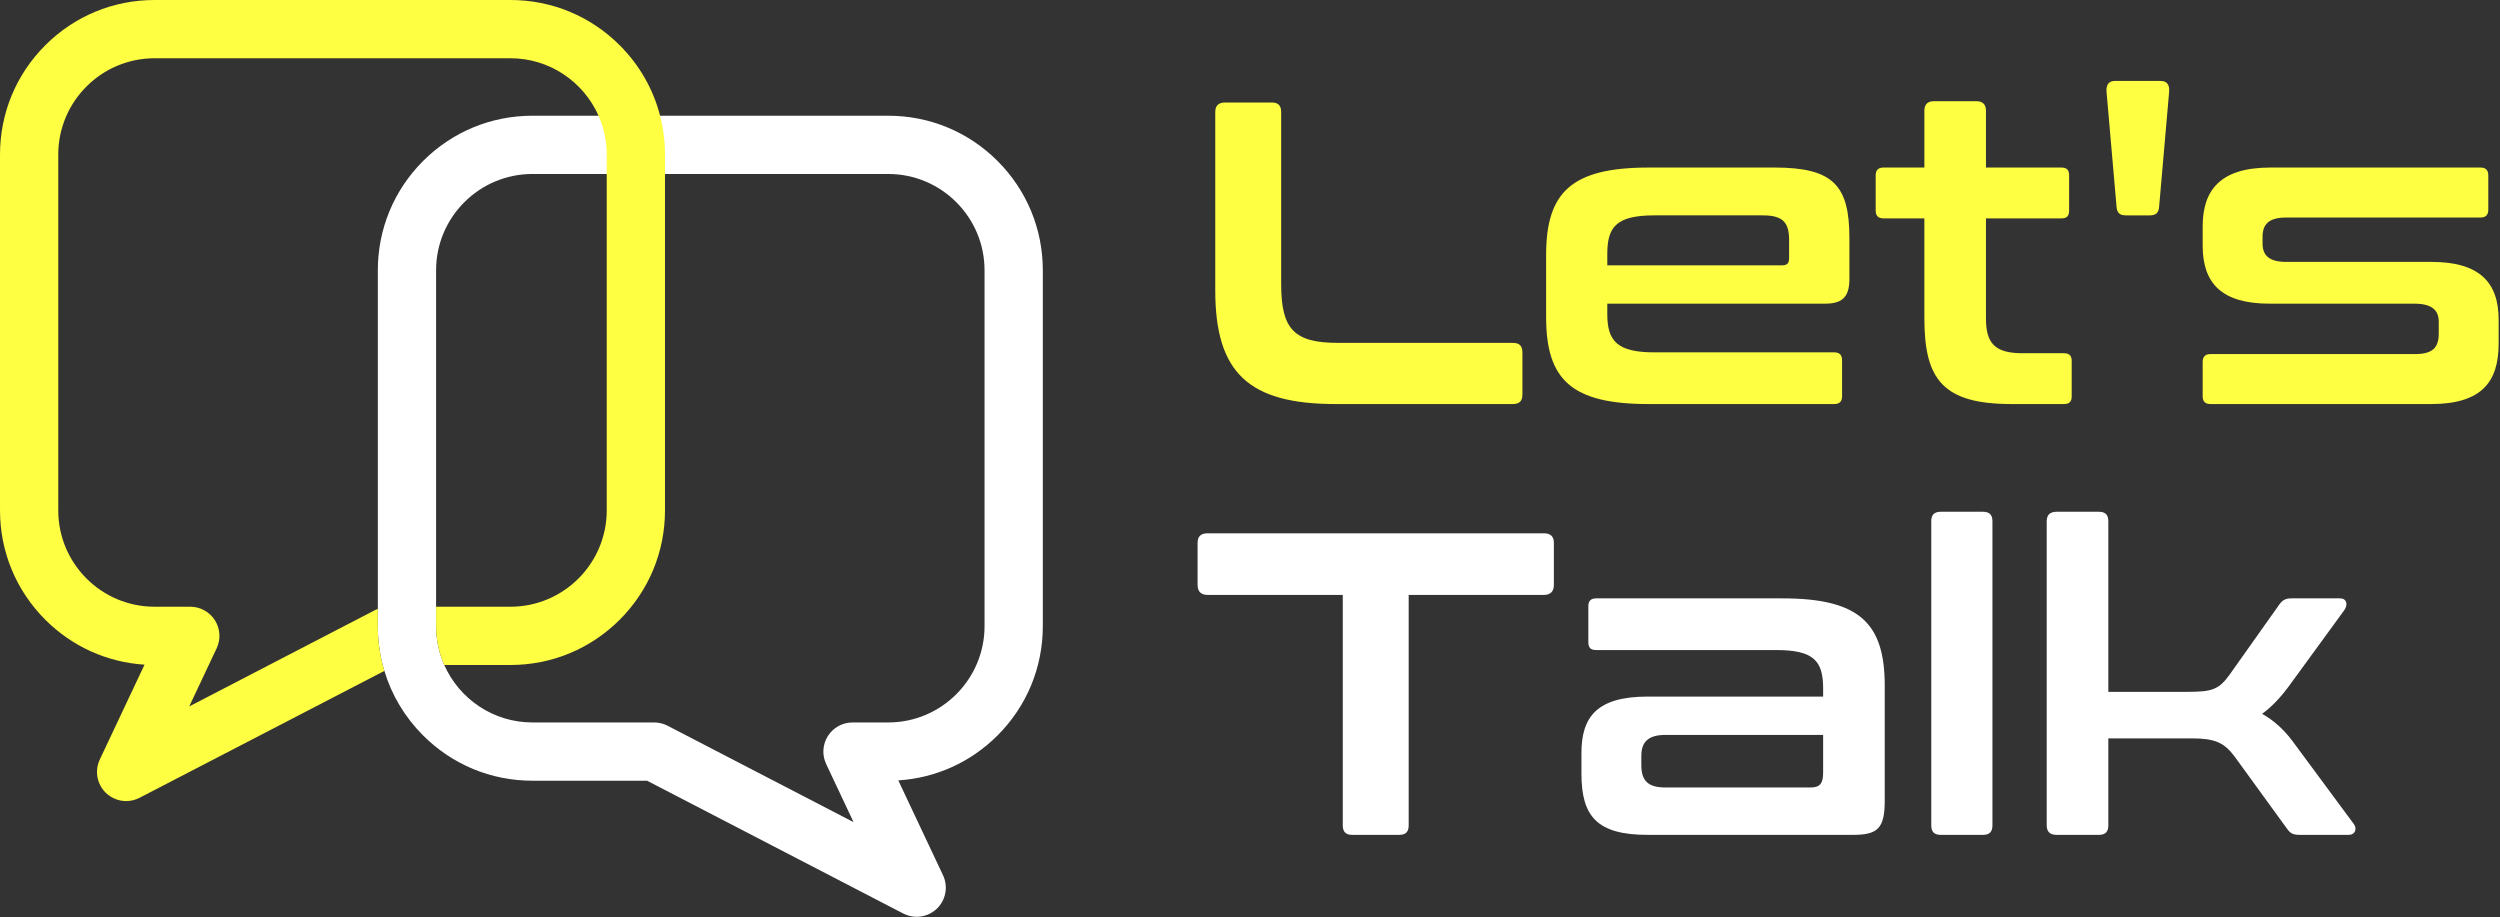
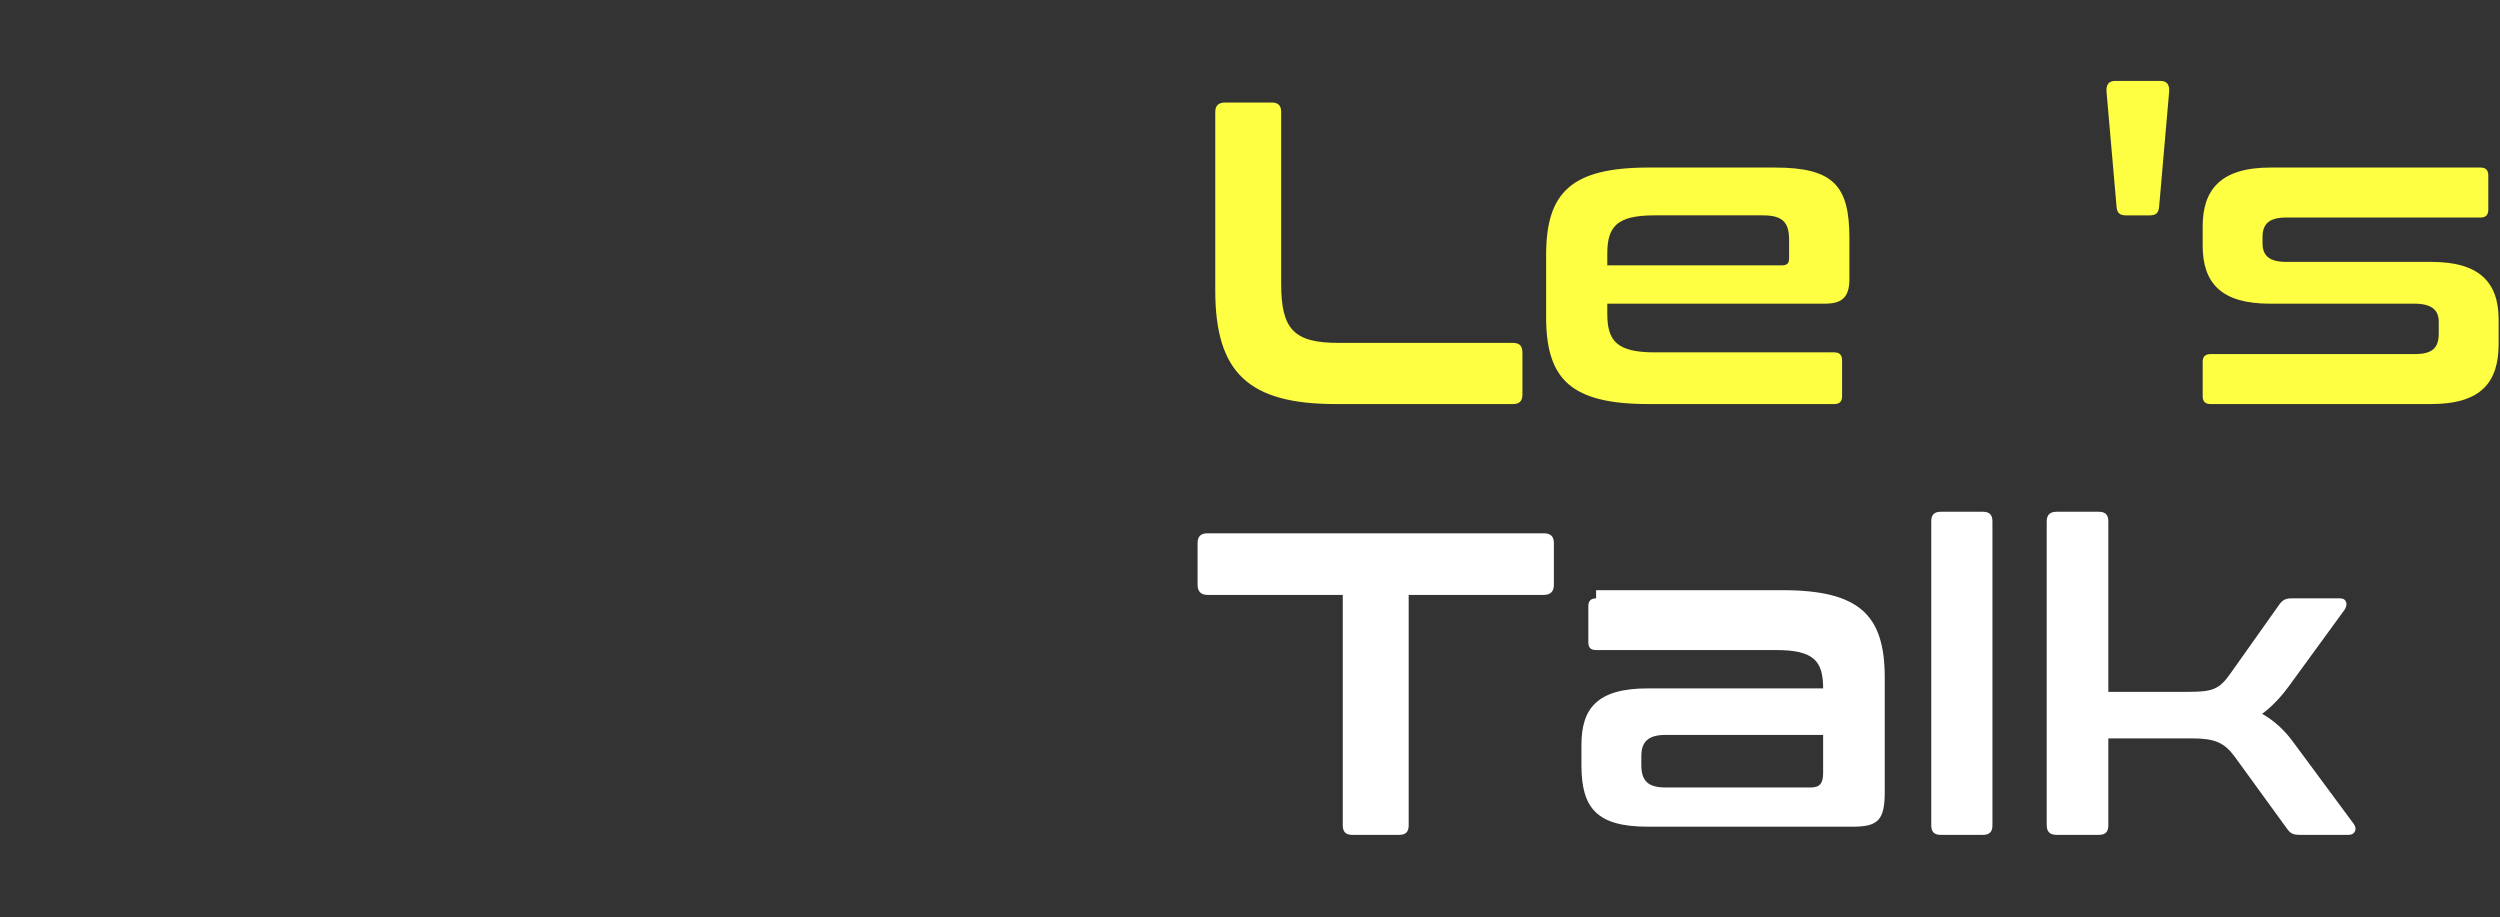
<svg xmlns="http://www.w3.org/2000/svg" width="100%" height="100%" viewBox="0 0 4596 1686" version="1.1" xml:space="preserve" style="fill-rule:evenodd;clip-rule:evenodd;stroke-linejoin:round;stroke-miterlimit:2;">
  <rect x="0" y="0" width="4596" height="1686" fill="#333333" stroke="none" />
  <g transform="matrix(2.75,0,0,2.75,-6656.88,-5406.97)">
    <g transform="matrix(288,0,0,288,3214.66,2236.29)">
      <path d="M0.087,-0.7c-0.015,0 -0.023,0.007 -0.023,0.022l0,0.414c0,0.192 0.078,0.264 0.28,0.264l0.411,-0c0.015,-0 0.022,-0.007 0.022,-0.022l-0,-0.098c-0,-0.015 -0.007,-0.022 -0.022,-0.022l-0.405,0c-0.103,0 -0.133,-0.031 -0.133,-0.137l-0,-0.399c-0,-0.015 -0.007,-0.022 -0.022,-0.022l-0.108,0Z" style="fill:#fefe43;fill-rule:nonzero;" />
    </g>
    <g transform="matrix(288,0,0,288,3442.47,2236.29)">
      <path d="M0.279,-0.549c-0.18,0 -0.238,0.058 -0.238,0.203l0,0.144c0,0.145 0.058,0.202 0.238,0.202l0.431,-0c0.012,-0 0.018,-0.006 0.018,-0.018l-0,-0.084c-0,-0.012 -0.006,-0.018 -0.018,-0.018l-0.417,0c-0.087,0 -0.11,-0.026 -0.11,-0.089l-0,-0.024l0.505,-0c0.039,-0 0.057,-0.014 0.057,-0.057l-0,-0.095c-0,-0.121 -0.036,-0.164 -0.173,-0.164l-0.293,0Zm-0.096,0.2c-0,-0.064 0.023,-0.089 0.11,-0.089l0.251,-0c0.046,-0 0.061,0.016 0.061,0.057l0,0.042c0,0.013 -0.005,0.017 -0.017,0.017l-0.405,0l-0,-0.027Z" style="fill:#fefe43;fill-rule:nonzero;" />
    </g>
    <g transform="matrix(288,0,0,288,3669.7,2236.29)">
-       <path d="M0.035,-0.549c-0.012,0 -0.018,0.006 -0.018,0.018l0,0.082c0,0.012 0.006,0.018 0.018,0.018l0.095,-0l0,0.232c0,0.142 0.043,0.199 0.203,0.199l0.121,-0c0.013,-0 0.018,-0.006 0.018,-0.018l-0,-0.082c-0,-0.012 -0.005,-0.018 -0.018,-0.018l-0.097,0c-0.066,0 -0.084,-0.026 -0.084,-0.081l-0,-0.232l0.175,-0c0.013,-0 0.018,-0.006 0.018,-0.018l-0,-0.082c-0,-0.012 -0.005,-0.018 -0.018,-0.018l-0.175,0l-0,-0.132c-0,-0.015 -0.008,-0.022 -0.022,-0.022l-0.099,0c-0.014,0 -0.022,0.007 -0.022,0.022l0,0.132l-0.095,0Z" style="fill:#fefe43;fill-rule:nonzero;" />
-     </g>
+       </g>
    <g transform="matrix(288,0,0,288,3810.82,2236.29)">
      <path d="M0.082,-0.75c-0.014,0 -0.021,0.009 -0.019,0.027l0.023,0.264c0.001,0.016 0.008,0.021 0.022,0.021l0.055,-0c0.014,-0 0.021,-0.005 0.022,-0.021l0.023,-0.264c0.002,-0.018 -0.005,-0.027 -0.019,-0.027l-0.107,0Z" style="fill:#fefe43;fill-rule:nonzero;" />
    </g>
    <g transform="matrix(288,0,0,288,3878.5,2236.29)">
      <path d="M0.208,-0.549c-0.118,0 -0.157,0.054 -0.157,0.137l0,0.044c0,0.088 0.044,0.135 0.156,0.135l0.336,-0c0.041,-0 0.056,0.016 0.056,0.042l0,0.027c0,0.034 -0.015,0.048 -0.056,0.048l-0.474,0c-0.012,0 -0.018,0.006 -0.018,0.018l0,0.08c0,0.012 0.006,0.018 0.018,0.018l0.512,-0c0.118,-0 0.157,-0.052 0.157,-0.14l-0,-0.056c-0,-0.086 -0.044,-0.134 -0.156,-0.134l-0.337,0c-0.041,0 -0.055,-0.016 -0.055,-0.043l-0,-0.015c-0,-0.029 0.014,-0.045 0.055,-0.045l0.451,-0c0.012,-0 0.018,-0.006 0.018,-0.018l-0,-0.08c-0,-0.012 -0.006,-0.018 -0.018,-0.018l-0.488,0Z" style="fill:#fefe43;fill-rule:nonzero;" />
    </g>
    <g transform="matrix(288,0,0,288,3214.66,2524.29)">
      <path d="M0.046,-0.7c-0.015,0 -0.023,0.007 -0.023,0.022l0,0.098c0,0.015 0.008,0.023 0.023,0.023l0.314,-0l0,0.535c0,0.015 0.007,0.022 0.022,0.022l0.109,-0c0.015,-0 0.022,-0.007 0.022,-0.022l-0,-0.535l0.314,-0c0.015,-0 0.023,-0.008 0.023,-0.023l-0,-0.098c-0,-0.015 -0.008,-0.022 -0.023,-0.022l-0.781,0Z" style="fill:#fff;fill-rule:nonzero;" />
    </g>
    <g transform="matrix(288,0,0,288,3466.09,2524.29)">
-       <path d="M0.075,-0.549c-0.012,0 -0.018,0.006 -0.018,0.018l0,0.084c0,0.013 0.006,0.018 0.018,0.018l0.418,-0c0.087,-0 0.109,0.025 0.109,0.089l0,0.019l-0.407,0c-0.118,0 -0.154,0.047 -0.154,0.131l0,0.048c0,0.099 0.036,0.142 0.154,0.142l0.476,-0c0.058,-0 0.074,-0.015 0.074,-0.08l-0,-0.266c-0,-0.145 -0.058,-0.203 -0.238,-0.203l-0.432,0Zm0.498,0.439l-0.337,0c-0.041,0 -0.056,-0.016 -0.056,-0.052l-0,-0.021c-0,-0.032 0.015,-0.049 0.056,-0.049l0.366,-0l0,0.088c0,0.025 -0.008,0.034 -0.029,0.034Z" style="fill:#fff;fill-rule:nonzero;" />
+       <path d="M0.075,-0.549c-0.012,0 -0.018,0.006 -0.018,0.018l0,0.084c0,0.013 0.006,0.018 0.018,0.018l0.418,-0c0.087,-0 0.109,0.025 0.109,0.089l-0.407,0c-0.118,0 -0.154,0.047 -0.154,0.131l0,0.048c0,0.099 0.036,0.142 0.154,0.142l0.476,-0c0.058,-0 0.074,-0.015 0.074,-0.08l-0,-0.266c-0,-0.145 -0.058,-0.203 -0.238,-0.203l-0.432,0Zm0.498,0.439l-0.337,0c-0.041,0 -0.056,-0.016 -0.056,-0.052l-0,-0.021c-0,-0.032 0.015,-0.049 0.056,-0.049l0.366,-0l0,0.088c0,0.025 -0.008,0.034 -0.029,0.034Z" style="fill:#fff;fill-rule:nonzero;" />
    </g>
    <g transform="matrix(288,0,0,288,3693.32,2524.29)">
      <path d="M0.086,-0.75c-0.015,0 -0.022,0.007 -0.022,0.022l0,0.706c0,0.015 0.007,0.022 0.022,0.022l0.098,-0c0.015,-0 0.022,-0.007 0.022,-0.022l-0,-0.706c-0,-0.015 -0.007,-0.022 -0.022,-0.022l-0.098,0Z" style="fill:#fff;fill-rule:nonzero;" />
    </g>
    <g transform="matrix(288,0,0,288,3771.08,2524.29)">
      <path d="M0.085,-0.75c-0.015,0 -0.023,0.007 -0.023,0.022l0,0.706c0,0.015 0.008,0.022 0.023,0.022l0.098,-0c0.015,-0 0.022,-0.007 0.022,-0.022l-0,-0.202l0.193,-0c0.055,-0 0.076,0.01 0.1,0.042l0.122,0.168c0.008,0.011 0.014,0.014 0.031,0.014l0.112,-0c0.015,-0 0.02,-0.014 0.012,-0.025l-0.142,-0.192c-0.02,-0.027 -0.043,-0.048 -0.071,-0.064c0.022,-0.016 0.042,-0.037 0.062,-0.064l0.129,-0.177c0.009,-0.013 0.005,-0.027 -0.01,-0.027l-0.113,0c-0.015,0 -0.022,0.005 -0.03,0.017l-0.112,0.158c-0.026,0.037 -0.042,0.042 -0.099,0.042l-0.184,0l-0,-0.396c-0,-0.015 -0.007,-0.022 -0.022,-0.022l-0.098,0Z" style="fill:#fff;fill-rule:nonzero;" />
    </g>
  </g>
  <g>
-     <path d="M1810,1151.12c0,97.613 -79.413,177.04 -177.026,177.04l-65.735,0c-18.345,0 -35.399,9.387 -45.225,24.88c-9.827,15.494 -11.027,34.933 -3.2,51.52l50.386,106.867l-341.96,-177.253c-7.613,-3.96 -16.066,-6.014 -24.64,-6.014l-223.853,0c-72.227,0 -134.493,-43.48 -162,-105.64c-9.667,-21.853 -15.04,-46 -15.04,-71.4l-0,-654.24c-0,-97.613 79.413,-177.026 177.04,-177.026l654.227,-0c97.613,-0 177.026,79.413 177.026,177.026l0,654.24Zm23.894,-855.147c-53.667,-53.666 -125.014,-83.226 -200.92,-83.226l-654.227,-0c-75.907,-0 -147.253,29.56 -200.933,83.226c-53.654,53.667 -83.214,125.014 -83.214,200.907l0,654.24c0,28.28 4.094,55.92 12.027,82.267c13.333,44.346 37.52,84.986 71.187,118.653c53.68,53.68 125.026,83.227 200.933,83.227l210.8,-0l471.026,244.16c7.801,4.04 16.241,6.013 24.641,6.013c13.546,0 26.933,-5.147 37.173,-14.987c16.533,-15.92 21.067,-40.64 11.267,-61.413l-82.227,-174.36c68.96,-4.4 133.173,-33.347 182.467,-82.64c53.666,-53.667 83.226,-125.027 83.226,-200.92l0,-654.24c0,-75.893 -29.56,-147.24 -83.226,-200.907Z" style="fill:#fff;fill-rule:nonzero;" />
-     <path d="M1213.52,212.747c-12.506,-48.587 -37.813,-93.12 -74.226,-129.52c-53.667,-53.68 -125.027,-83.227 -200.92,-83.227l-654.24,0c-75.894,0 -147.254,29.547 -200.908,83.227c-53.672,53.653 -83.223,125.013 -83.223,200.906l-0,654.24c-0,75.894 29.551,147.254 83.223,200.92c49.294,49.294 113.508,78.241 182.454,82.64l-82.226,174.36c-9.8,20.774 -5.254,45.48 11.28,61.414c10.226,9.84 23.613,14.986 37.173,14.986c8.387,0 16.827,-1.973 24.627,-6.013l450.093,-233.293c-7.933,-26.347 -12.027,-53.987 -12.027,-82.267l0,-31.867c-1.613,0.64 -3.186,1.374 -4.733,2.16l-341.96,177.254l50.4,-106.854c7.827,-16.586 6.613,-36.04 -3.2,-51.52c-9.827,-15.493 -26.907,-24.88 -45.24,-24.88l-65.733,0c-97.614,0 -177.027,-79.426 -177.027,-177.04l0,-654.24c0,-97.613 79.413,-177.026 177.027,-177.026l654.24,-0c72.24,-0 134.493,43.48 161.986,105.64c9.68,21.853 15.054,46 15.054,71.386l-0,654.24c-0,97.614 -79.427,177.04 -177.04,177.04l-136.667,0l-0,35.707c-0,25.4 5.373,49.547 15.04,71.4l121.627,0c75.893,0 147.253,-29.56 200.92,-83.227c53.666,-53.666 83.226,-125.026 83.226,-200.92l0,-654.24c0,-24.4 -3.066,-48.346 -9,-71.386Z" style="fill:#fefe43;fill-rule:nonzero;" />
-   </g>
+     </g>
</svg>